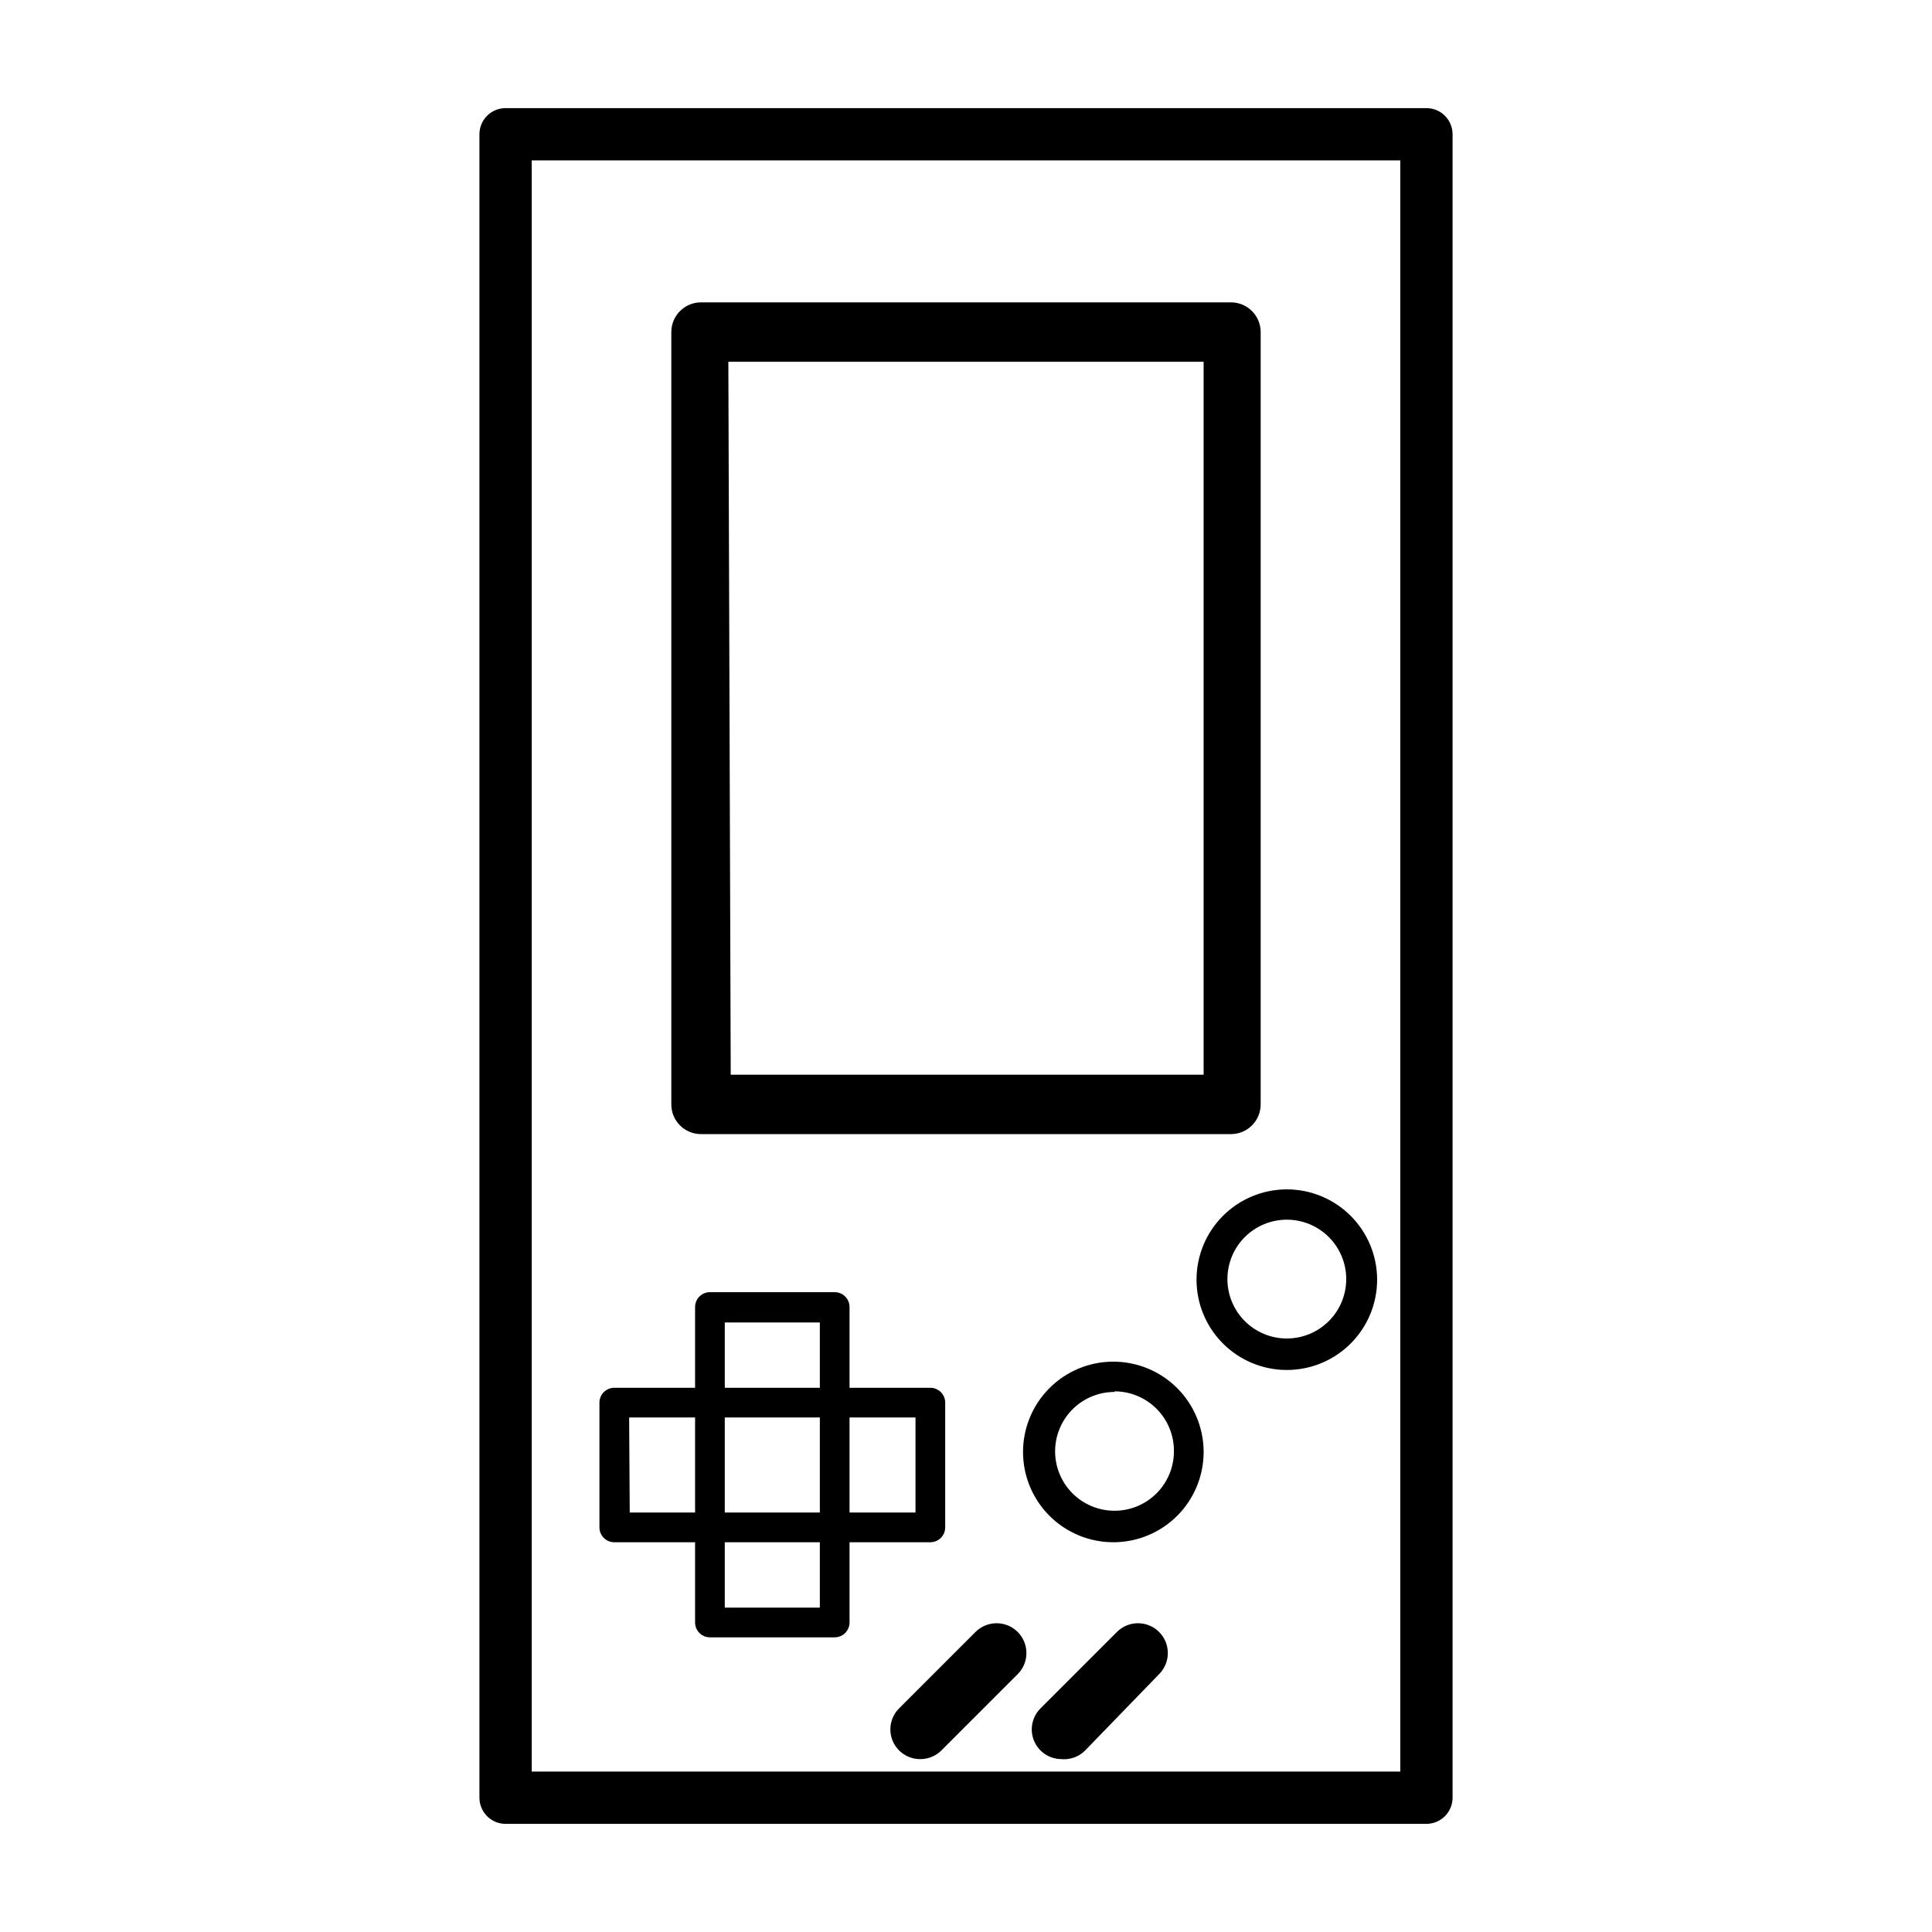
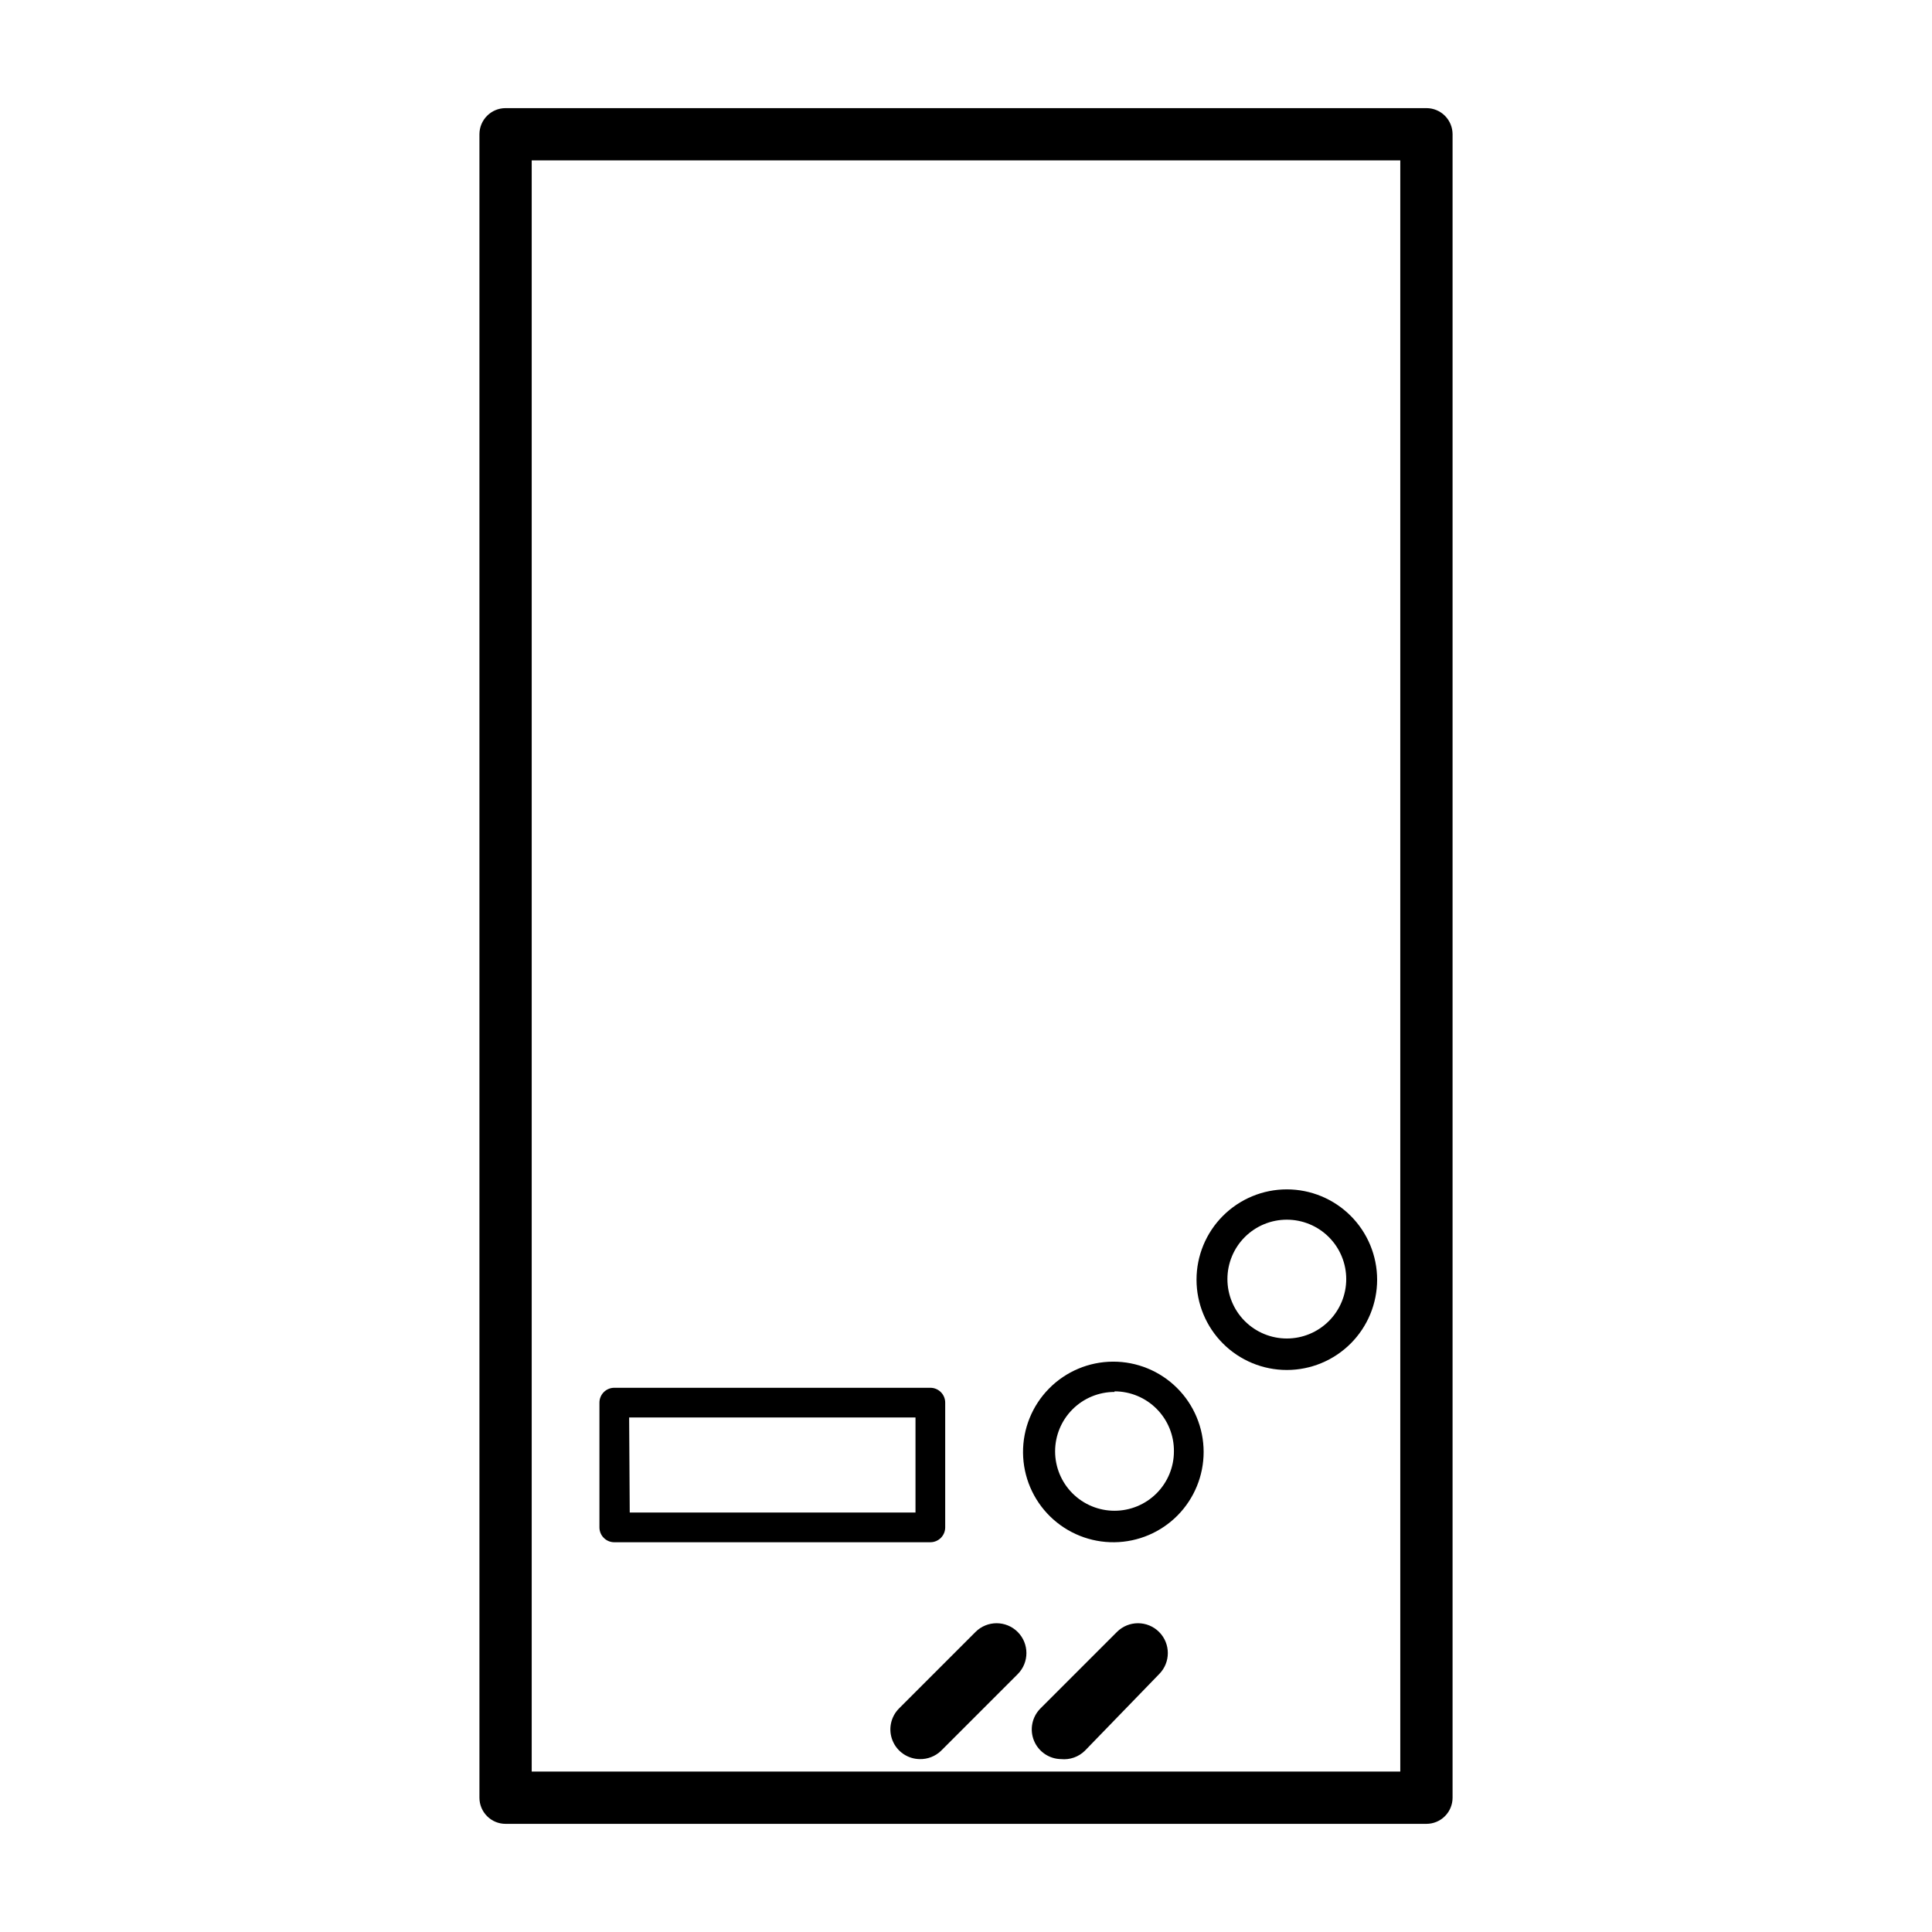
<svg xmlns="http://www.w3.org/2000/svg" fill="#000000" width="800px" height="800px" version="1.1" viewBox="144 144 512 512">
  <g>
    <path d="m522.02 627.34h-244.04c-1.836 0-3.598-0.73-4.898-2.031-1.297-1.297-2.027-3.059-2.027-4.898v-440.83c0-3.824 3.102-6.926 6.926-6.926h244.04c1.836 0 3.598 0.727 4.898 2.027 1.297 1.301 2.027 3.062 2.027 4.898v440.83c0 1.84-0.73 3.602-2.027 4.898-1.301 1.301-3.062 2.031-4.898 2.031zm-237.11-13.855h230.18v-426.98h-230.18z" />
-     <path d="m470.22 444.55h-140.44c-4.348 0-7.875-3.523-7.875-7.871v-204.68c0-4.348 3.527-7.871 7.875-7.871h140.44c2.086 0 4.09 0.832 5.566 2.305 1.473 1.477 2.305 3.481 2.305 5.566v204.68c0 2.086-0.832 4.09-2.305 5.566-1.477 1.477-3.481 2.305-5.566 2.305zm-132.57-15.742 125.32-0.004v-188.93l-125.95 0.004z" />
-     <path d="m365.2 577.91h-33.062c-2.172 0-3.934-1.762-3.934-3.938v-83.598c0-2.176 1.762-3.938 3.934-3.938h33.062c1.047 0 2.047 0.414 2.785 1.152 0.738 0.738 1.152 1.738 1.152 2.785v83.602-0.004c0 1.047-0.414 2.047-1.152 2.785-0.738 0.738-1.738 1.152-2.785 1.152zm-29.125-7.871h25.191v-75.574h-25.191z" />
    <path d="m390.55 552.71h-83.758c-2.172 0-3.934-1.762-3.934-3.934v-33.062c0-2.176 1.762-3.938 3.934-3.938h83.758c1.047 0 2.047 0.414 2.785 1.152 0.738 0.738 1.152 1.738 1.152 2.785v33.062c0 1.043-0.414 2.043-1.152 2.781-0.738 0.738-1.738 1.152-2.785 1.152zm-79.664-7.871h75.73v-25.191h-75.887z" />
    <path d="m485.02 507.06c-6.348 0-12.434-2.523-16.922-7.012-4.488-4.484-7.008-10.574-7.008-16.918 0-6.348 2.519-12.438 7.008-16.922 4.488-4.488 10.574-7.012 16.922-7.012s12.434 2.523 16.922 7.012c4.488 4.484 7.012 10.574 7.012 16.922 0 6.344-2.523 12.434-7.012 16.918-4.488 4.488-10.574 7.012-16.922 7.012zm0-39.832c-4.176 0-8.18 1.656-11.133 4.609-2.953 2.953-4.609 6.957-4.609 11.133s1.656 8.18 4.609 11.133c2.953 2.953 6.957 4.613 11.133 4.613s8.18-1.66 11.133-4.613c2.953-2.953 4.613-6.957 4.613-11.133s-1.66-8.18-4.613-11.133c-2.953-2.953-6.957-4.609-11.133-4.609z" />
    <path d="m439.36 552.71c-6.363 0.086-12.5-2.371-17.051-6.82-4.551-4.453-7.141-10.531-7.195-16.898-0.055-6.363 2.426-12.488 6.898-17.02 4.469-4.531 10.562-7.094 16.926-7.121 6.363-0.027 12.48 2.481 16.988 6.973 4.512 4.488 7.047 10.59 7.051 16.957 0 6.293-2.481 12.332-6.898 16.812-4.422 4.477-10.426 7.035-16.719 7.117zm0-39.832c-4.176 0-8.18 1.66-11.133 4.613-2.953 2.949-4.613 6.957-4.613 11.133 0 4.176 1.66 8.18 4.613 11.133 2.953 2.949 6.957 4.609 11.133 4.609s8.18-1.66 11.133-4.609c2.953-2.953 4.609-6.957 4.609-11.133 0.043-4.203-1.598-8.25-4.555-11.234-2.957-2.988-6.984-4.668-11.188-4.668z" />
    <path d="m425.19 610.18c-3.148-0.043-5.969-1.961-7.168-4.871-1.199-2.914-0.547-6.262 1.66-8.508l20.309-20.309v-0.004c3.086-3.086 8.09-3.086 11.18 0 3.086 3.086 3.086 8.094 0 11.18l-19.68 20.309c-1.672 1.633-3.977 2.441-6.301 2.203z" />
    <path d="m387.72 610.18c-3.148-0.043-5.969-1.961-7.168-4.871-1.199-2.914-0.547-6.262 1.656-8.508l20.309-20.309v-0.004c3.09-3.086 8.094-3.086 11.18 0 3.086 3.086 3.086 8.094 0 11.18l-20.309 20.309c-1.52 1.465-3.559 2.258-5.668 2.203z" />
  </g>
</svg>